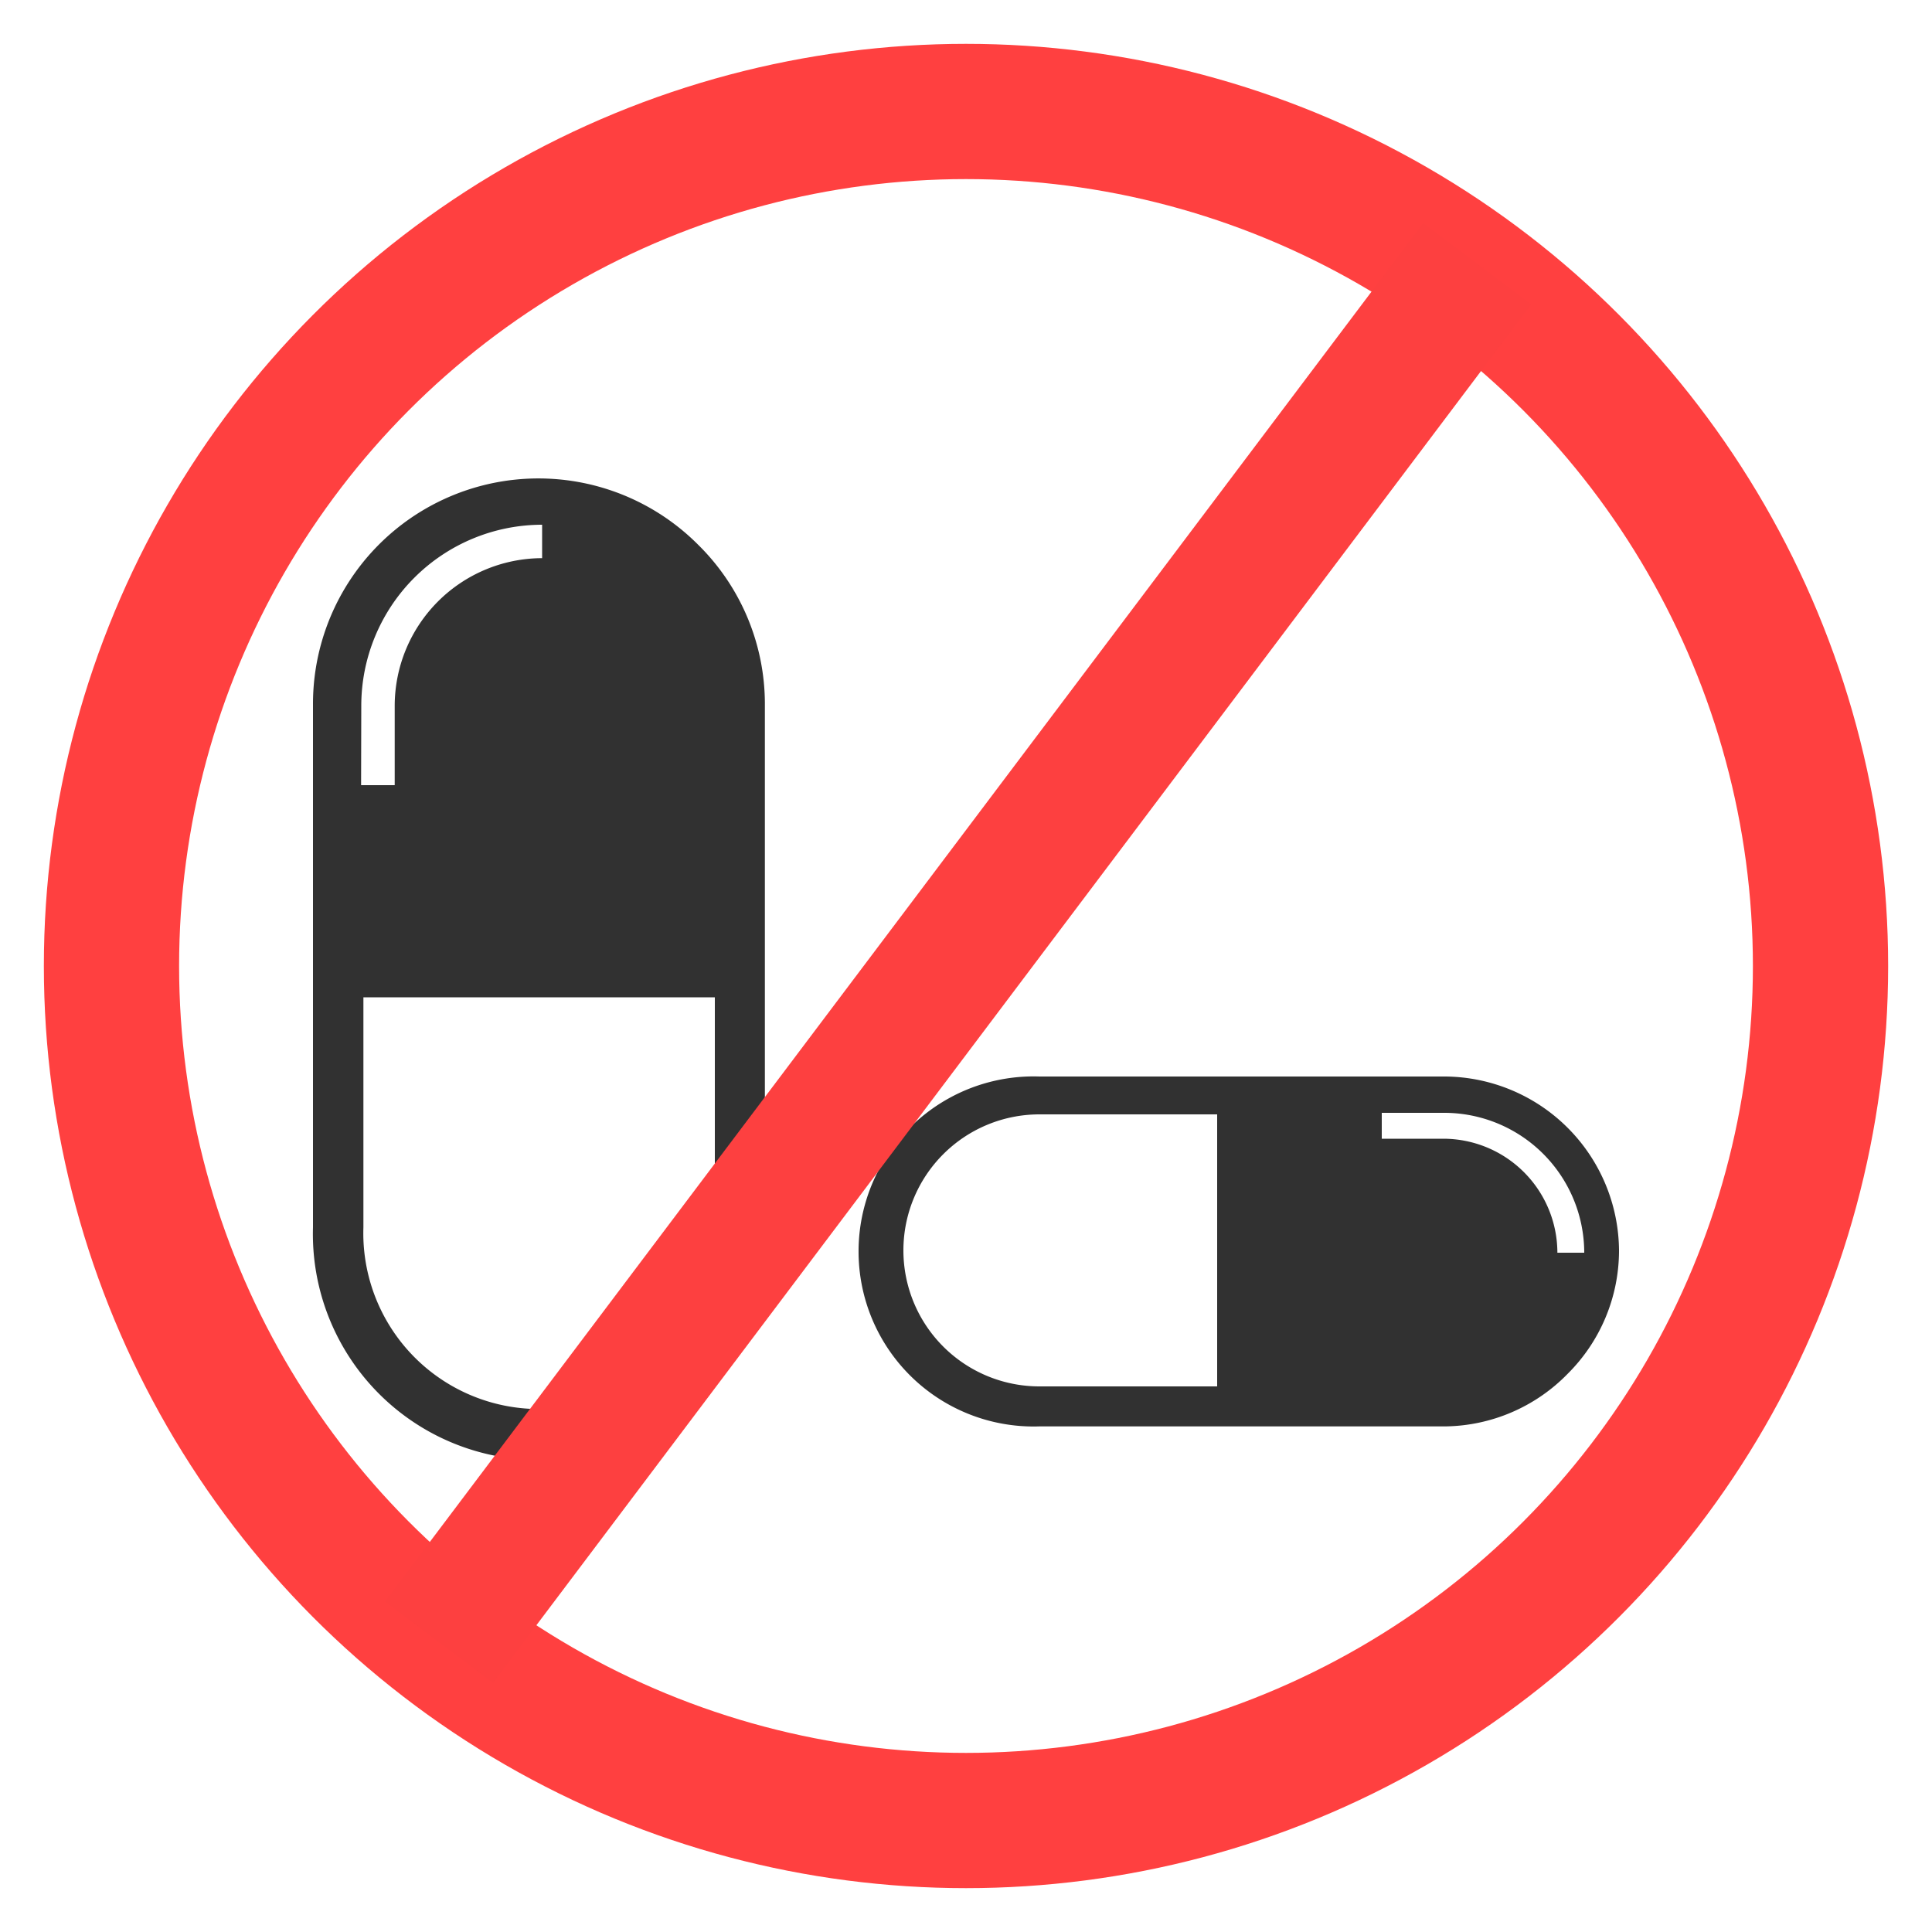
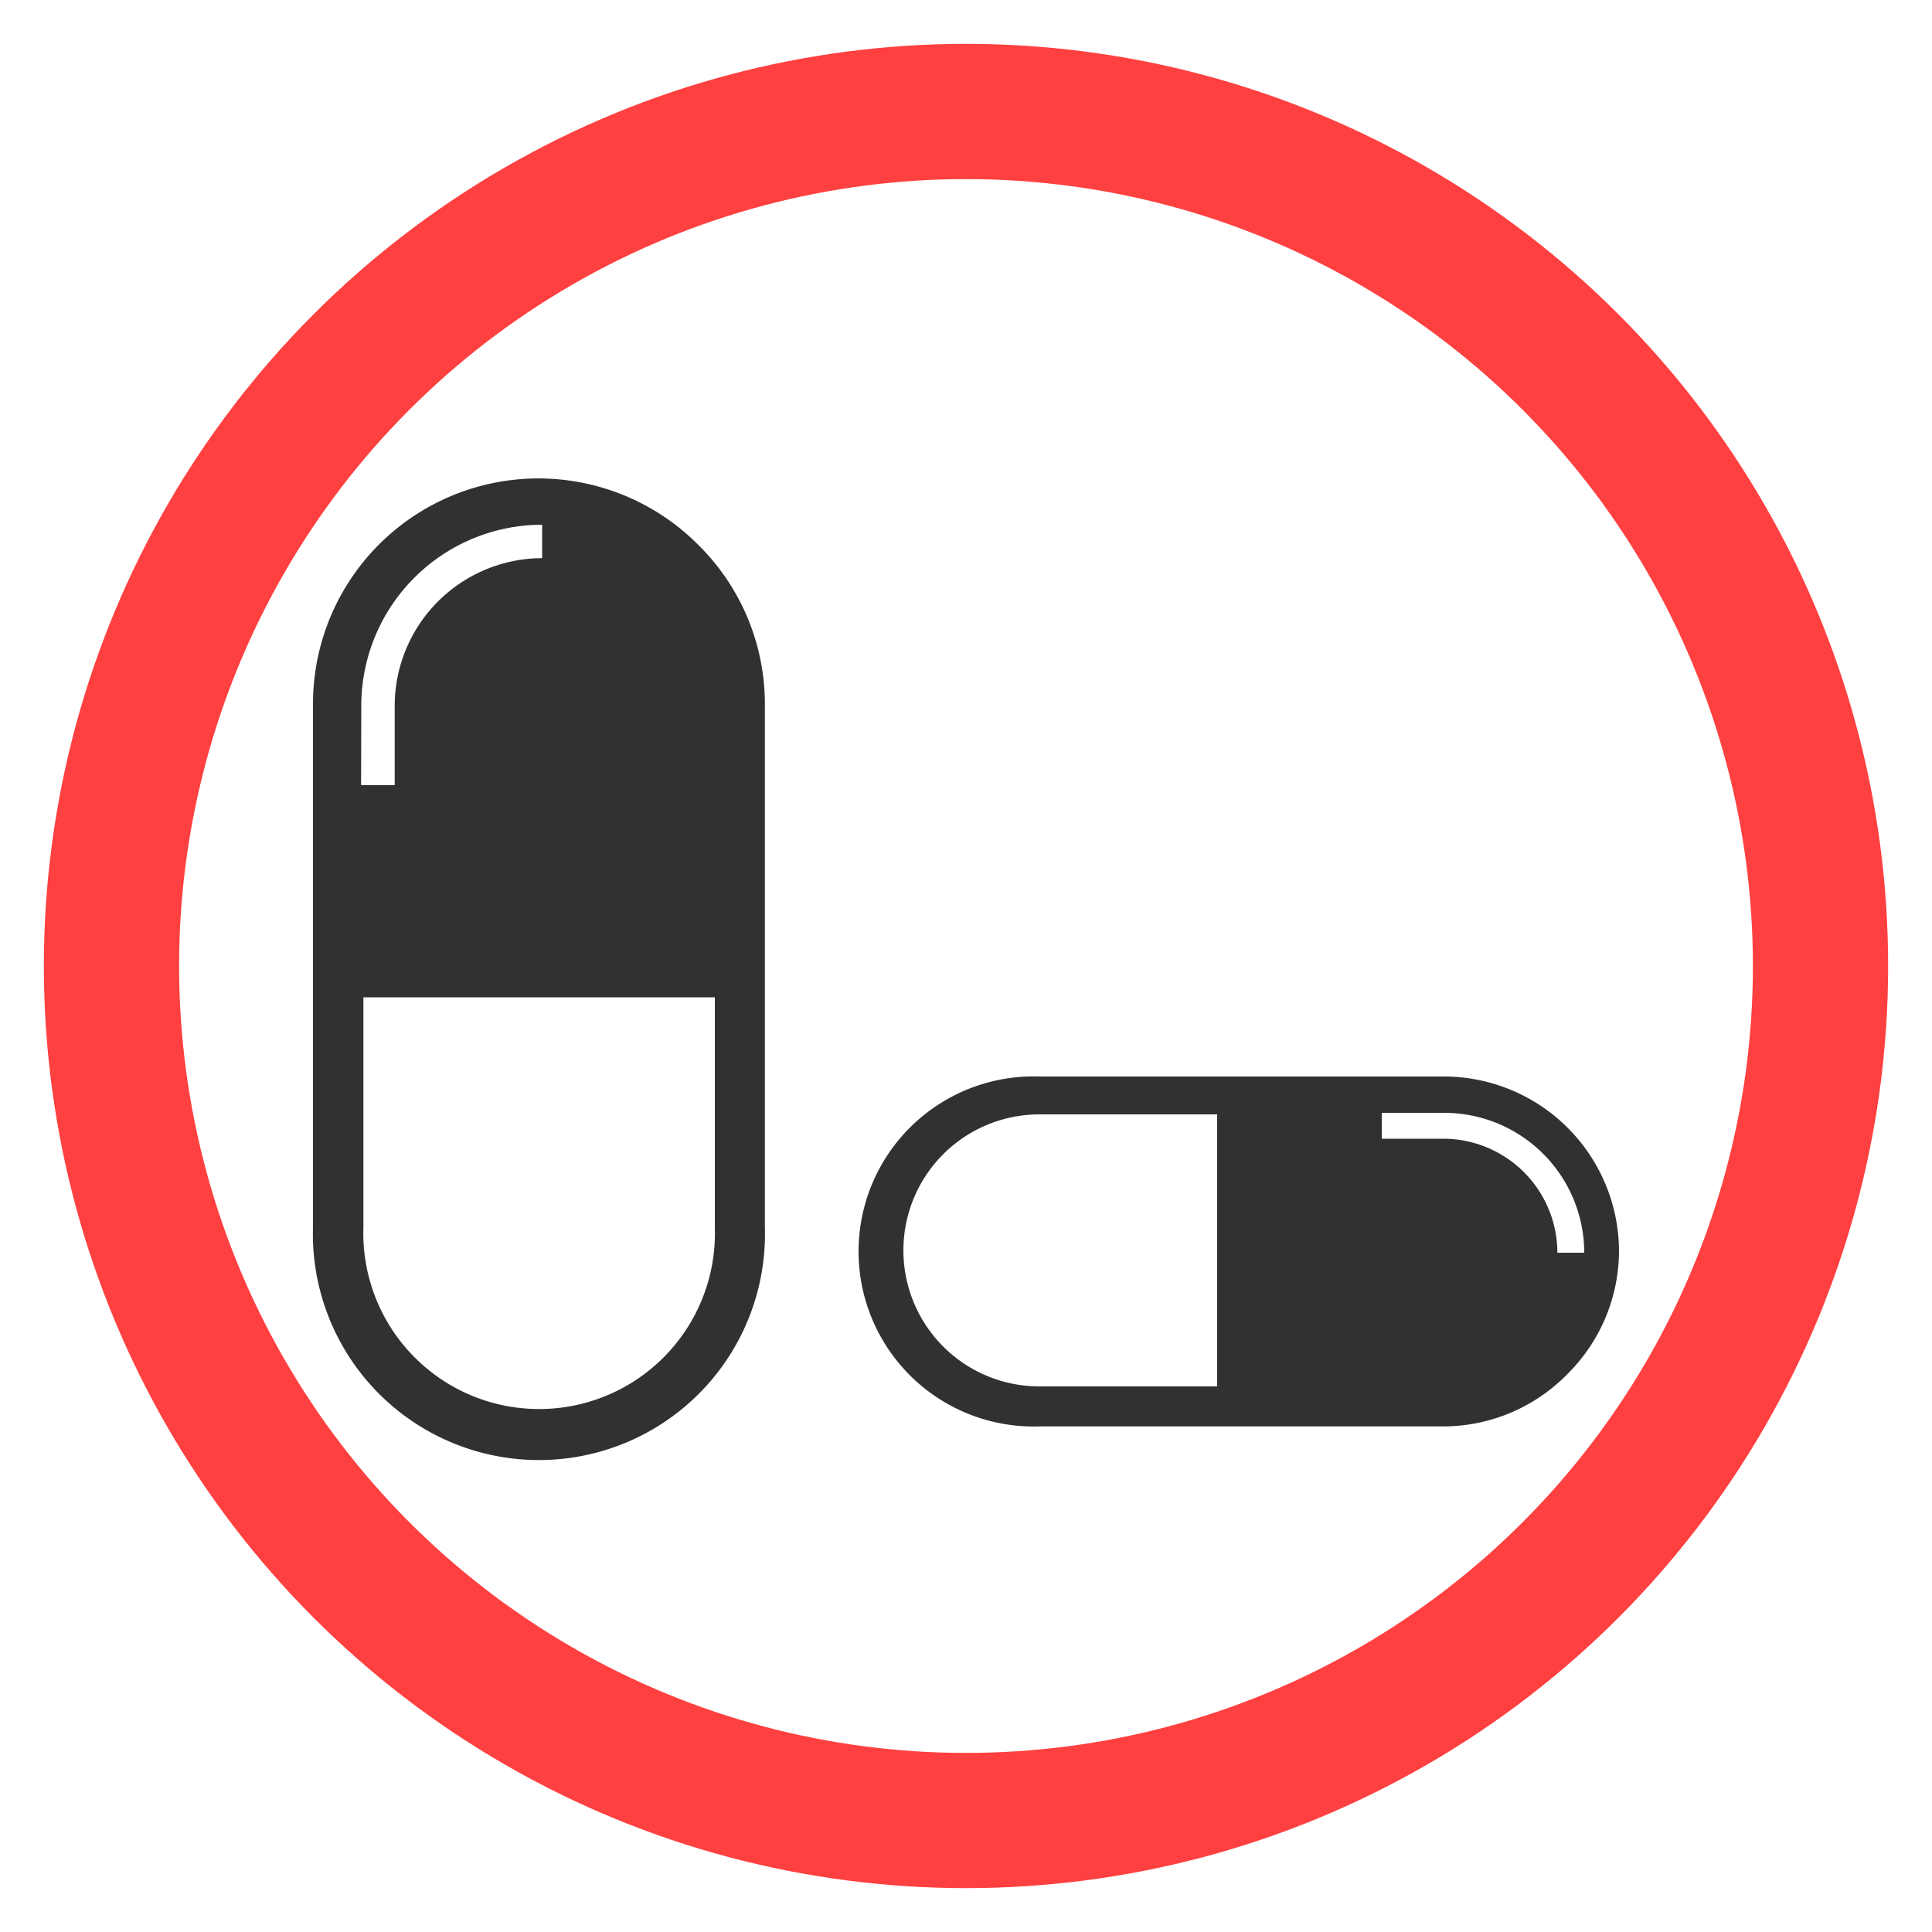
<svg xmlns="http://www.w3.org/2000/svg" id="Layer_1" data-name="Layer 1" viewBox="0 0 100 100">
  <defs>
    <style>.cls-1{fill:#313131;}.cls-2,.cls-3{fill:none;stroke-miterlimit:10;stroke-width:7px;}.cls-2{stroke:#ff4040;}.cls-3{stroke:#fd4040;}</style>
  </defs>
  <title>Luna-Pills</title>
  <path id="capsule" class="cls-1" d="M36.15,28.21A11.67,11.67,0,0,0,16.2,36.47V63.53a11.7,11.7,0,1,0,23.39,0V36.47A11.57,11.57,0,0,0,36.15,28.21ZM37,63.53a9.1,9.1,0,1,1-18.19,0V51.62H37Zm-18.3-27a9.37,9.37,0,0,1,9.36-9.37v1.73a7.65,7.65,0,0,0-7.63,7.64v4.11H18.69ZM81.14,71.11a9,9,0,0,0,2.66-6.39,9.07,9.07,0,0,0-9-9h-21a9.06,9.06,0,1,0,0,18.11h21A9,9,0,0,0,81.14,71.11Zm-27.34.65a7,7,0,1,1,0-14.08H63V71.76ZM74.7,57.6A7.25,7.25,0,0,1,82,64.84H80.61a5.91,5.91,0,0,0-5.91-5.9H71.52V57.6Z" />
  <circle class="cls-2" cx="50" cy="50" r="44.23" />
-   <line class="cls-3" x1="76.46" y1="13.65" x2="22.72" y2="85" />
</svg>